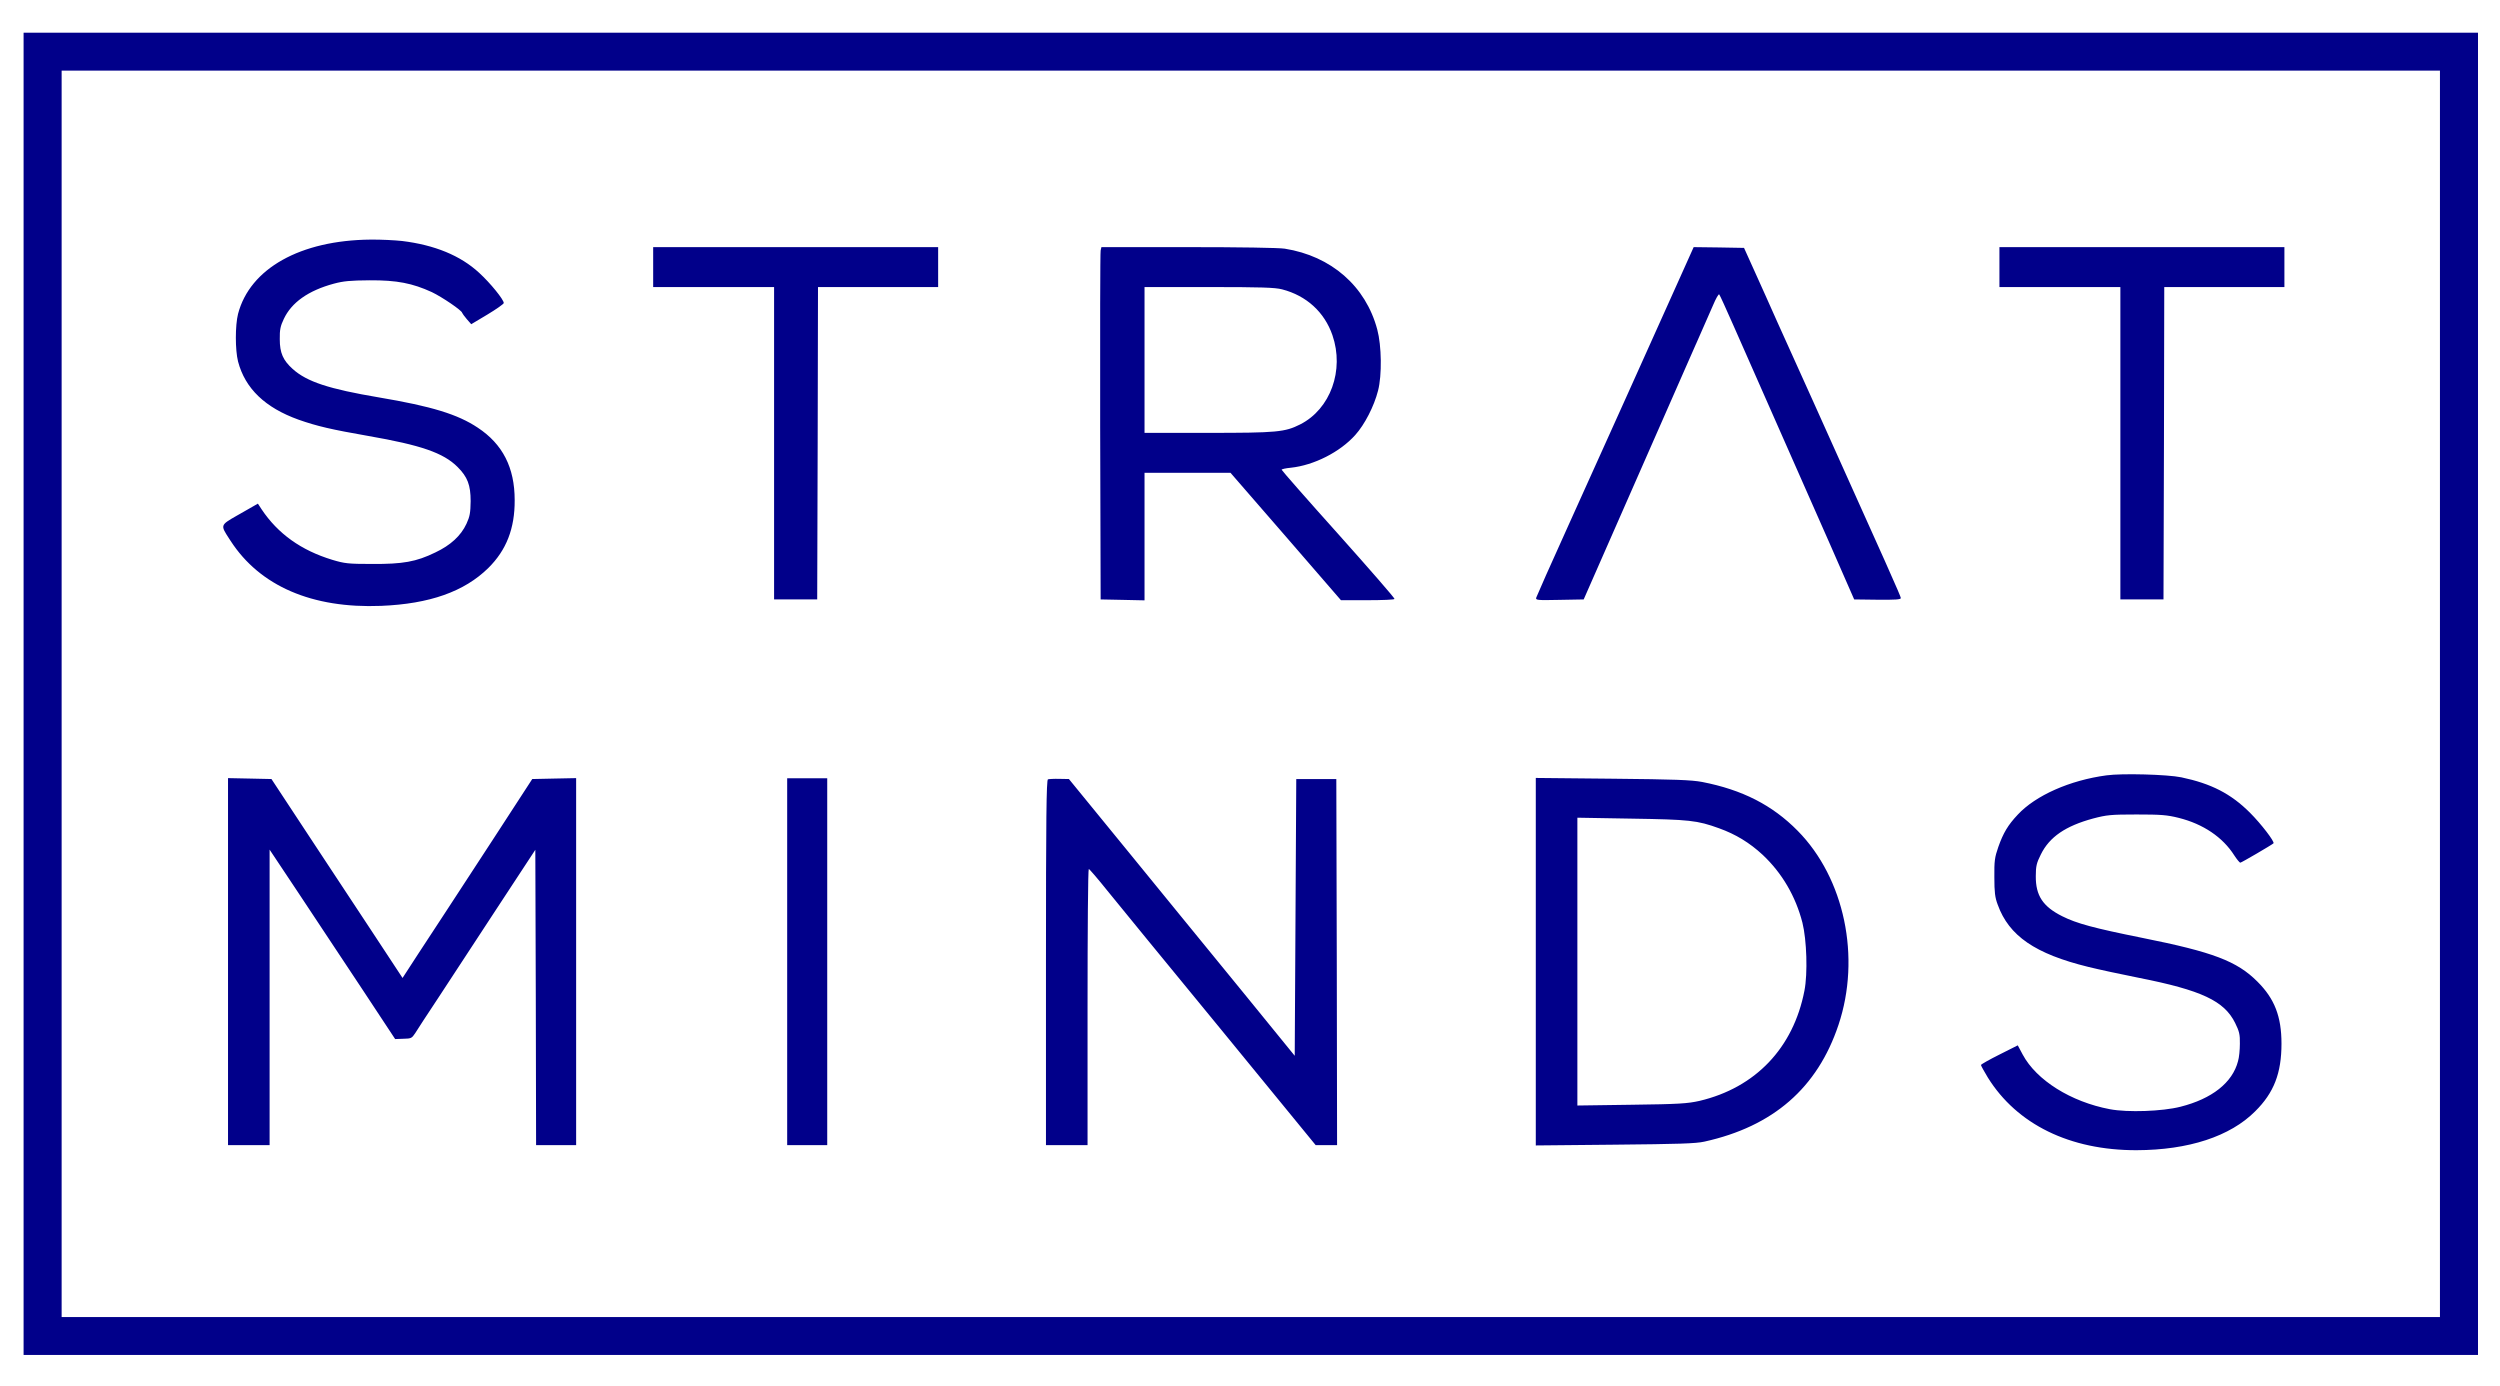
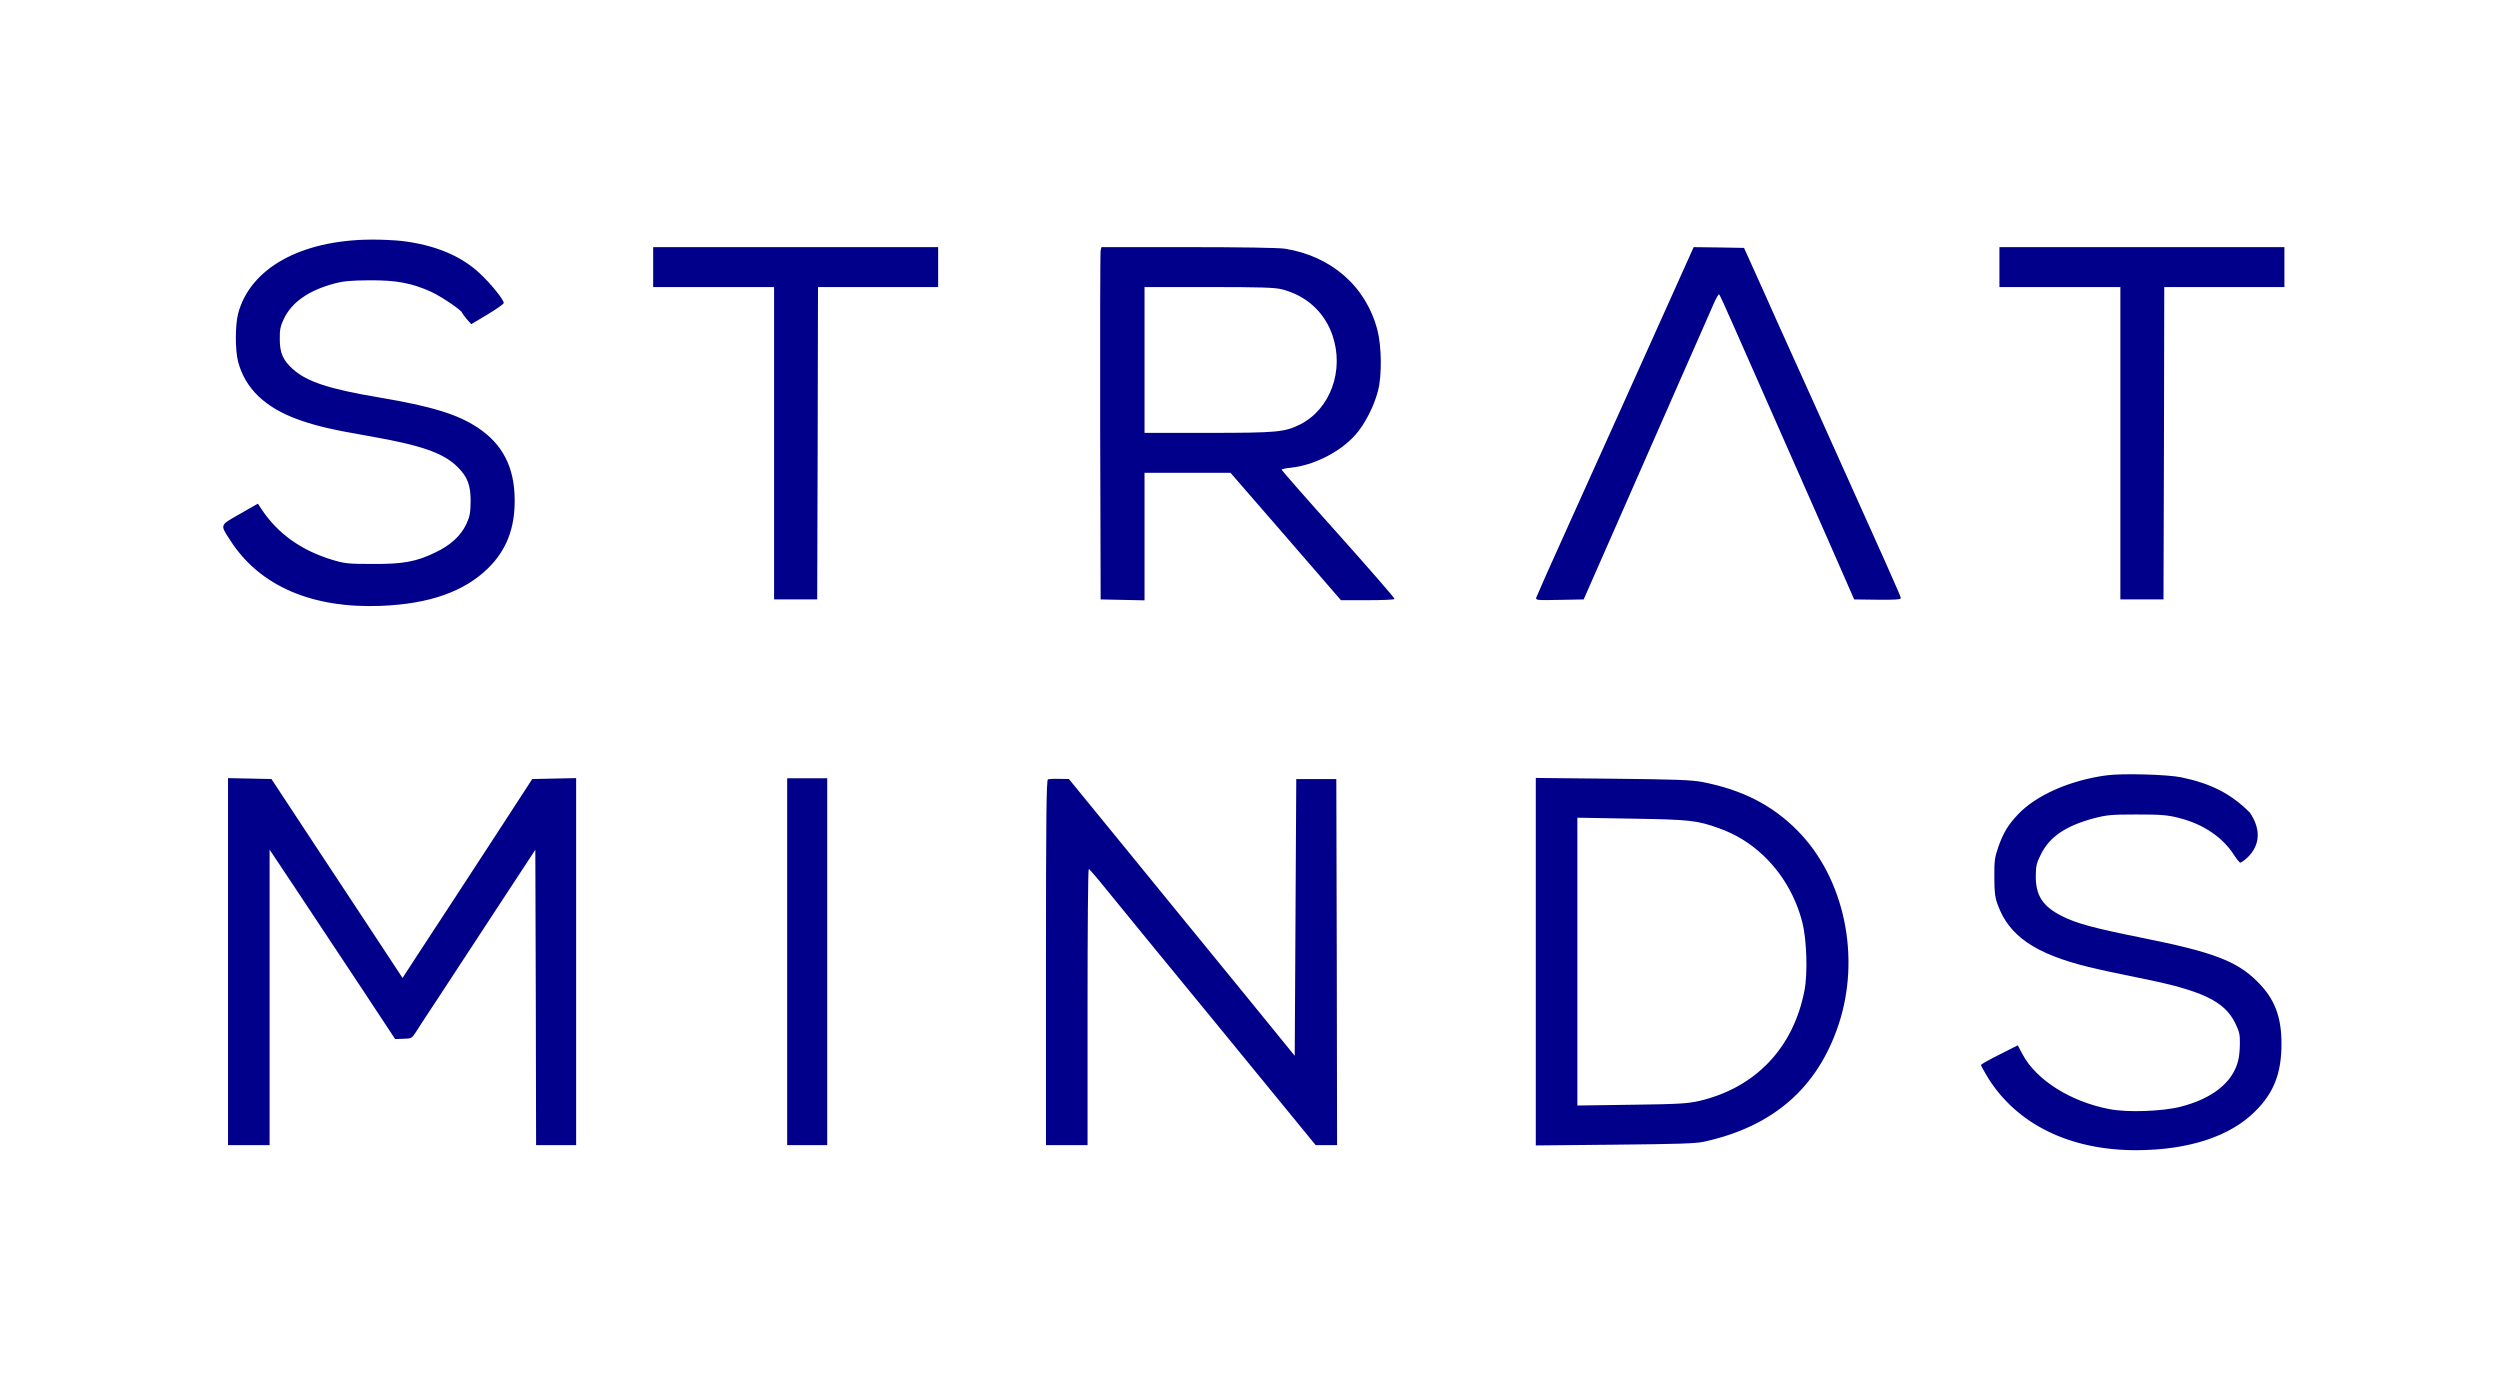
<svg xmlns="http://www.w3.org/2000/svg" width="101" height="56" viewBox="0 0 101 56" fill="none">
-   <path fill-rule="evenodd" clip-rule="evenodd" d="M0.953 54.74H100.111V1.321H0.953V54.74ZM2.49 53.209H98.574V2.853H2.49V53.209Z" fill="#01008A" />
-   <path fill-rule="evenodd" clip-rule="evenodd" d="M16.244 9.736C17.564 9.898 18.603 10.325 19.356 11.02C19.81 11.435 20.352 12.105 20.352 12.242C20.352 12.279 20.053 12.49 19.692 12.707L19.038 13.098L18.858 12.893C18.758 12.775 18.677 12.663 18.671 12.639C18.665 12.546 17.862 12 17.445 11.801C16.661 11.442 16.039 11.318 14.938 11.324C14.153 11.33 13.88 11.355 13.488 11.46C12.454 11.739 11.776 12.223 11.465 12.887C11.328 13.172 11.297 13.327 11.303 13.705C11.303 14.257 11.434 14.555 11.826 14.908C12.399 15.423 13.288 15.715 15.311 16.056C17.439 16.415 18.491 16.738 19.3 17.277C20.308 17.941 20.793 18.89 20.793 20.204C20.8 21.352 20.457 22.226 19.729 22.946C18.758 23.901 17.358 24.397 15.398 24.477C12.61 24.589 10.5 23.677 9.318 21.854C9.295 21.818 9.272 21.783 9.251 21.751C9.087 21.498 9 21.364 9.023 21.253C9.05 21.128 9.218 21.033 9.574 20.829C9.611 20.808 9.65 20.786 9.691 20.763L10.419 20.347L10.569 20.577C11.229 21.563 12.162 22.232 13.425 22.617C13.923 22.766 14.066 22.784 15.031 22.784C16.275 22.791 16.811 22.698 17.588 22.319C18.204 22.028 18.622 21.643 18.846 21.16C18.982 20.862 19.007 20.719 19.014 20.248C19.014 19.597 18.889 19.268 18.485 18.865C17.912 18.294 17.01 17.984 14.875 17.612C13.388 17.352 12.797 17.215 12.062 16.955C10.712 16.471 9.903 15.696 9.617 14.604C9.499 14.133 9.499 13.153 9.617 12.682C10.096 10.846 12.137 9.705 14.969 9.68C15.379 9.674 15.958 9.705 16.244 9.736ZM37.901 10.791V11.597H35.474H33.047L33.034 17.904L33.015 24.217H32.144H31.273V17.904V11.597H28.834H26.388V10.791V9.984H32.144H37.901V10.791ZM51.902 10.046C53.782 10.344 55.176 11.56 55.642 13.315C55.817 13.966 55.835 15.163 55.673 15.783C55.512 16.415 55.132 17.153 54.752 17.575C54.136 18.263 53.085 18.797 52.151 18.896C51.946 18.915 51.778 18.952 51.778 18.977C51.778 19.001 52.811 20.18 54.074 21.587C55.337 23.001 56.358 24.174 56.339 24.198C56.327 24.229 55.829 24.248 55.244 24.248H54.174L51.946 21.674L49.712 19.101H47.976H46.239V21.674V24.254L45.356 24.235L44.466 24.217L44.447 17.24C44.441 13.401 44.447 10.201 44.466 10.121L44.497 9.984H48.001C50.085 9.984 51.66 10.009 51.902 10.046ZM71.353 11.999C71.552 12.439 71.73 12.835 71.81 13.023C71.94 13.315 72.594 14.766 73.266 16.248C76.247 22.865 76.794 24.093 76.794 24.161C76.794 24.223 76.564 24.235 75.855 24.229L74.909 24.217L74.678 23.69C74.555 23.398 73.577 21.178 72.507 18.76C71.436 16.335 70.322 13.811 70.03 13.147C69.737 12.484 69.482 11.919 69.457 11.895C69.433 11.863 69.32 12.062 69.208 12.329C69.127 12.518 68.848 13.151 68.52 13.895L68.519 13.895C68.397 14.174 68.267 14.468 68.138 14.76C67.891 15.32 67.465 16.289 66.986 17.381L66.984 17.385L66.977 17.401C66.541 18.393 66.061 19.486 65.63 20.465L63.981 24.217L63.005 24.235C62.089 24.254 62.034 24.248 62.065 24.142C62.083 24.081 62.668 22.76 63.371 21.209C64.741 18.183 66.725 13.767 67.778 11.423L68.424 9.984L69.445 9.997L70.459 10.015L71.019 11.256C71.128 11.499 71.244 11.756 71.353 11.999ZM92.29 10.791V11.597H89.863H87.436L87.424 17.904L87.405 24.217H86.534H85.663V17.904V11.597H83.223H80.777V10.791V9.984H86.534H92.29V10.791ZM88.127 31.404C89.334 31.659 90.124 32.062 90.896 32.831C91.35 33.284 91.91 34.015 91.848 34.071C91.773 34.139 90.553 34.852 90.51 34.852C90.479 34.852 90.373 34.722 90.267 34.561C89.8 33.823 89.01 33.29 88.021 33.042C87.548 32.924 87.305 32.905 86.316 32.905C85.277 32.905 85.109 32.924 84.567 33.066C83.447 33.37 82.8 33.811 82.451 34.518C82.277 34.865 82.246 34.995 82.246 35.398C82.24 36.18 82.532 36.626 83.316 37.017C83.895 37.308 84.586 37.495 86.552 37.891C89.402 38.462 90.373 38.828 91.201 39.659C91.892 40.347 92.172 41.066 92.172 42.164C92.172 43.355 91.867 44.149 91.107 44.899C90.099 45.91 88.419 46.462 86.316 46.468C83.627 46.474 81.487 45.426 80.31 43.535C80.155 43.281 80.031 43.051 80.031 43.026C80.031 43.001 80.367 42.809 80.777 42.605L81.518 42.232L81.717 42.605C82.271 43.64 83.665 44.515 85.239 44.812C85.961 44.949 87.361 44.899 88.089 44.713C89.365 44.391 90.193 43.739 90.416 42.871C90.46 42.728 90.491 42.412 90.491 42.17C90.498 41.792 90.467 41.668 90.299 41.327C89.857 40.434 88.942 40.006 86.409 39.504C85.687 39.361 84.772 39.163 84.368 39.063C82.221 38.536 81.163 37.811 80.709 36.552C80.597 36.26 80.572 36.043 80.572 35.442C80.566 34.784 80.584 34.642 80.733 34.214C80.933 33.65 81.12 33.333 81.518 32.911C82.24 32.136 83.621 31.522 85.103 31.324C85.731 31.237 87.561 31.287 88.127 31.404ZM12.355 33.581C12.618 33.98 12.931 34.456 13.258 34.951C13.88 35.896 14.549 36.912 15.006 37.6L16.263 39.51L16.879 38.561C17.221 38.04 17.713 37.29 17.968 36.899L18.501 36.083L18.503 36.08C18.903 35.467 19.448 34.632 19.972 33.829L21.503 31.473L22.393 31.454L23.276 31.436V38.852V46.263H22.467H21.658L21.646 40.297L21.627 34.332L20.04 36.75C19.169 38.077 18.111 39.69 17.688 40.341C17.259 40.986 16.848 41.618 16.773 41.742C16.636 41.947 16.611 41.96 16.294 41.966L15.964 41.978L14.626 39.95C14.317 39.483 13.935 38.907 13.547 38.323C13.014 37.522 12.472 36.704 12.094 36.13L10.892 34.325V40.291V46.263H10.052H9.212V38.852V31.436L10.09 31.454L10.967 31.473L12.355 33.581ZM33.42 38.852V46.263H32.611H31.802V38.852V31.442H32.611H33.42V38.852ZM45.717 34.574C46.279 35.262 46.948 36.082 47.619 36.906C48.612 38.123 49.61 39.347 50.278 40.161L52.307 42.654L52.338 37.06L52.369 31.473H53.178H53.987L54.006 38.865L54.018 46.263H53.589H53.153L49.307 41.563C47.185 38.983 45.132 36.471 44.74 35.987C44.354 35.504 44.011 35.107 43.987 35.107C43.956 35.101 43.937 37.612 43.937 40.682V46.263H43.097H42.257V38.89C42.257 33.048 42.275 31.51 42.337 31.485C42.375 31.473 42.586 31.46 42.798 31.466L43.184 31.473L45.717 34.574ZM68.766 31.591C70.385 31.907 71.598 32.521 72.625 33.563C74.517 35.479 75.189 38.679 74.274 41.408C73.422 43.956 71.635 45.507 68.86 46.121C68.512 46.201 67.808 46.22 65.238 46.245L62.046 46.276V38.852V31.429L65.145 31.46C67.678 31.485 68.331 31.51 68.766 31.591ZM46.239 14.543V17.488H48.809C51.597 17.488 51.908 17.457 52.525 17.147C53.751 16.527 54.317 14.958 53.831 13.544C53.508 12.608 52.78 11.944 51.797 11.69C51.51 11.615 50.944 11.597 48.84 11.597H46.239V14.543ZM63.726 44.663V38.852V33.035L65.923 33.073C68.257 33.11 68.562 33.141 69.452 33.463C70.124 33.705 70.684 34.046 71.213 34.536C71.997 35.274 72.544 36.211 72.818 37.277C72.992 37.972 73.036 39.33 72.899 40.025C72.451 42.338 70.92 43.944 68.655 44.477C68.182 44.583 67.834 44.608 65.923 44.632L63.726 44.663Z" fill="#01008A" />
+   <path fill-rule="evenodd" clip-rule="evenodd" d="M16.244 9.736C17.564 9.898 18.603 10.325 19.356 11.02C19.81 11.435 20.352 12.105 20.352 12.242C20.352 12.279 20.053 12.49 19.692 12.707L19.038 13.098L18.858 12.893C18.758 12.775 18.677 12.663 18.671 12.639C18.665 12.546 17.862 12 17.445 11.801C16.661 11.442 16.039 11.318 14.938 11.324C14.153 11.33 13.88 11.355 13.488 11.46C12.454 11.739 11.776 12.223 11.465 12.887C11.328 13.172 11.297 13.327 11.303 13.705C11.303 14.257 11.434 14.555 11.826 14.908C12.399 15.423 13.288 15.715 15.311 16.056C17.439 16.415 18.491 16.738 19.3 17.277C20.308 17.941 20.793 18.89 20.793 20.204C20.8 21.352 20.457 22.226 19.729 22.946C18.758 23.901 17.358 24.397 15.398 24.477C12.61 24.589 10.5 23.677 9.318 21.854C9.295 21.818 9.272 21.783 9.251 21.751C9.087 21.498 9 21.364 9.023 21.253C9.05 21.128 9.218 21.033 9.574 20.829C9.611 20.808 9.65 20.786 9.691 20.763L10.419 20.347L10.569 20.577C11.229 21.563 12.162 22.232 13.425 22.617C13.923 22.766 14.066 22.784 15.031 22.784C16.275 22.791 16.811 22.698 17.588 22.319C18.204 22.028 18.622 21.643 18.846 21.16C18.982 20.862 19.007 20.719 19.014 20.248C19.014 19.597 18.889 19.268 18.485 18.865C17.912 18.294 17.01 17.984 14.875 17.612C13.388 17.352 12.797 17.215 12.062 16.955C10.712 16.471 9.903 15.696 9.617 14.604C9.499 14.133 9.499 13.153 9.617 12.682C10.096 10.846 12.137 9.705 14.969 9.68C15.379 9.674 15.958 9.705 16.244 9.736ZM37.901 10.791V11.597H35.474H33.047L33.034 17.904L33.015 24.217H32.144H31.273V17.904V11.597H28.834H26.388V10.791V9.984H32.144H37.901V10.791ZM51.902 10.046C53.782 10.344 55.176 11.56 55.642 13.315C55.817 13.966 55.835 15.163 55.673 15.783C55.512 16.415 55.132 17.153 54.752 17.575C54.136 18.263 53.085 18.797 52.151 18.896C51.946 18.915 51.778 18.952 51.778 18.977C51.778 19.001 52.811 20.18 54.074 21.587C55.337 23.001 56.358 24.174 56.339 24.198C56.327 24.229 55.829 24.248 55.244 24.248H54.174L51.946 21.674L49.712 19.101H47.976H46.239V21.674V24.254L45.356 24.235L44.466 24.217L44.447 17.24C44.441 13.401 44.447 10.201 44.466 10.121L44.497 9.984H48.001C50.085 9.984 51.66 10.009 51.902 10.046ZM71.353 11.999C71.552 12.439 71.73 12.835 71.81 13.023C71.94 13.315 72.594 14.766 73.266 16.248C76.247 22.865 76.794 24.093 76.794 24.161C76.794 24.223 76.564 24.235 75.855 24.229L74.909 24.217L74.678 23.69C74.555 23.398 73.577 21.178 72.507 18.76C71.436 16.335 70.322 13.811 70.03 13.147C69.737 12.484 69.482 11.919 69.457 11.895C69.433 11.863 69.32 12.062 69.208 12.329C69.127 12.518 68.848 13.151 68.52 13.895L68.519 13.895C68.397 14.174 68.267 14.468 68.138 14.76C67.891 15.32 67.465 16.289 66.986 17.381L66.984 17.385L66.977 17.401C66.541 18.393 66.061 19.486 65.63 20.465L63.981 24.217L63.005 24.235C62.089 24.254 62.034 24.248 62.065 24.142C62.083 24.081 62.668 22.76 63.371 21.209C64.741 18.183 66.725 13.767 67.778 11.423L68.424 9.984L69.445 9.997L70.459 10.015L71.019 11.256C71.128 11.499 71.244 11.756 71.353 11.999ZM92.29 10.791V11.597H89.863H87.436L87.424 17.904L87.405 24.217H86.534H85.663V17.904V11.597H83.223H80.777V10.791V9.984H86.534H92.29V10.791ZM88.127 31.404C89.334 31.659 90.124 32.062 90.896 32.831C91.773 34.139 90.553 34.852 90.51 34.852C90.479 34.852 90.373 34.722 90.267 34.561C89.8 33.823 89.01 33.29 88.021 33.042C87.548 32.924 87.305 32.905 86.316 32.905C85.277 32.905 85.109 32.924 84.567 33.066C83.447 33.37 82.8 33.811 82.451 34.518C82.277 34.865 82.246 34.995 82.246 35.398C82.24 36.18 82.532 36.626 83.316 37.017C83.895 37.308 84.586 37.495 86.552 37.891C89.402 38.462 90.373 38.828 91.201 39.659C91.892 40.347 92.172 41.066 92.172 42.164C92.172 43.355 91.867 44.149 91.107 44.899C90.099 45.91 88.419 46.462 86.316 46.468C83.627 46.474 81.487 45.426 80.31 43.535C80.155 43.281 80.031 43.051 80.031 43.026C80.031 43.001 80.367 42.809 80.777 42.605L81.518 42.232L81.717 42.605C82.271 43.64 83.665 44.515 85.239 44.812C85.961 44.949 87.361 44.899 88.089 44.713C89.365 44.391 90.193 43.739 90.416 42.871C90.46 42.728 90.491 42.412 90.491 42.17C90.498 41.792 90.467 41.668 90.299 41.327C89.857 40.434 88.942 40.006 86.409 39.504C85.687 39.361 84.772 39.163 84.368 39.063C82.221 38.536 81.163 37.811 80.709 36.552C80.597 36.26 80.572 36.043 80.572 35.442C80.566 34.784 80.584 34.642 80.733 34.214C80.933 33.65 81.12 33.333 81.518 32.911C82.24 32.136 83.621 31.522 85.103 31.324C85.731 31.237 87.561 31.287 88.127 31.404ZM12.355 33.581C12.618 33.98 12.931 34.456 13.258 34.951C13.88 35.896 14.549 36.912 15.006 37.6L16.263 39.51L16.879 38.561C17.221 38.04 17.713 37.29 17.968 36.899L18.501 36.083L18.503 36.08C18.903 35.467 19.448 34.632 19.972 33.829L21.503 31.473L22.393 31.454L23.276 31.436V38.852V46.263H22.467H21.658L21.646 40.297L21.627 34.332L20.04 36.75C19.169 38.077 18.111 39.69 17.688 40.341C17.259 40.986 16.848 41.618 16.773 41.742C16.636 41.947 16.611 41.96 16.294 41.966L15.964 41.978L14.626 39.95C14.317 39.483 13.935 38.907 13.547 38.323C13.014 37.522 12.472 36.704 12.094 36.13L10.892 34.325V40.291V46.263H10.052H9.212V38.852V31.436L10.09 31.454L10.967 31.473L12.355 33.581ZM33.42 38.852V46.263H32.611H31.802V38.852V31.442H32.611H33.42V38.852ZM45.717 34.574C46.279 35.262 46.948 36.082 47.619 36.906C48.612 38.123 49.61 39.347 50.278 40.161L52.307 42.654L52.338 37.06L52.369 31.473H53.178H53.987L54.006 38.865L54.018 46.263H53.589H53.153L49.307 41.563C47.185 38.983 45.132 36.471 44.74 35.987C44.354 35.504 44.011 35.107 43.987 35.107C43.956 35.101 43.937 37.612 43.937 40.682V46.263H43.097H42.257V38.89C42.257 33.048 42.275 31.51 42.337 31.485C42.375 31.473 42.586 31.46 42.798 31.466L43.184 31.473L45.717 34.574ZM68.766 31.591C70.385 31.907 71.598 32.521 72.625 33.563C74.517 35.479 75.189 38.679 74.274 41.408C73.422 43.956 71.635 45.507 68.86 46.121C68.512 46.201 67.808 46.22 65.238 46.245L62.046 46.276V38.852V31.429L65.145 31.46C67.678 31.485 68.331 31.51 68.766 31.591ZM46.239 14.543V17.488H48.809C51.597 17.488 51.908 17.457 52.525 17.147C53.751 16.527 54.317 14.958 53.831 13.544C53.508 12.608 52.78 11.944 51.797 11.69C51.51 11.615 50.944 11.597 48.84 11.597H46.239V14.543ZM63.726 44.663V38.852V33.035L65.923 33.073C68.257 33.11 68.562 33.141 69.452 33.463C70.124 33.705 70.684 34.046 71.213 34.536C71.997 35.274 72.544 36.211 72.818 37.277C72.992 37.972 73.036 39.33 72.899 40.025C72.451 42.338 70.92 43.944 68.655 44.477C68.182 44.583 67.834 44.608 65.923 44.632L63.726 44.663Z" fill="#01008A" />
</svg>